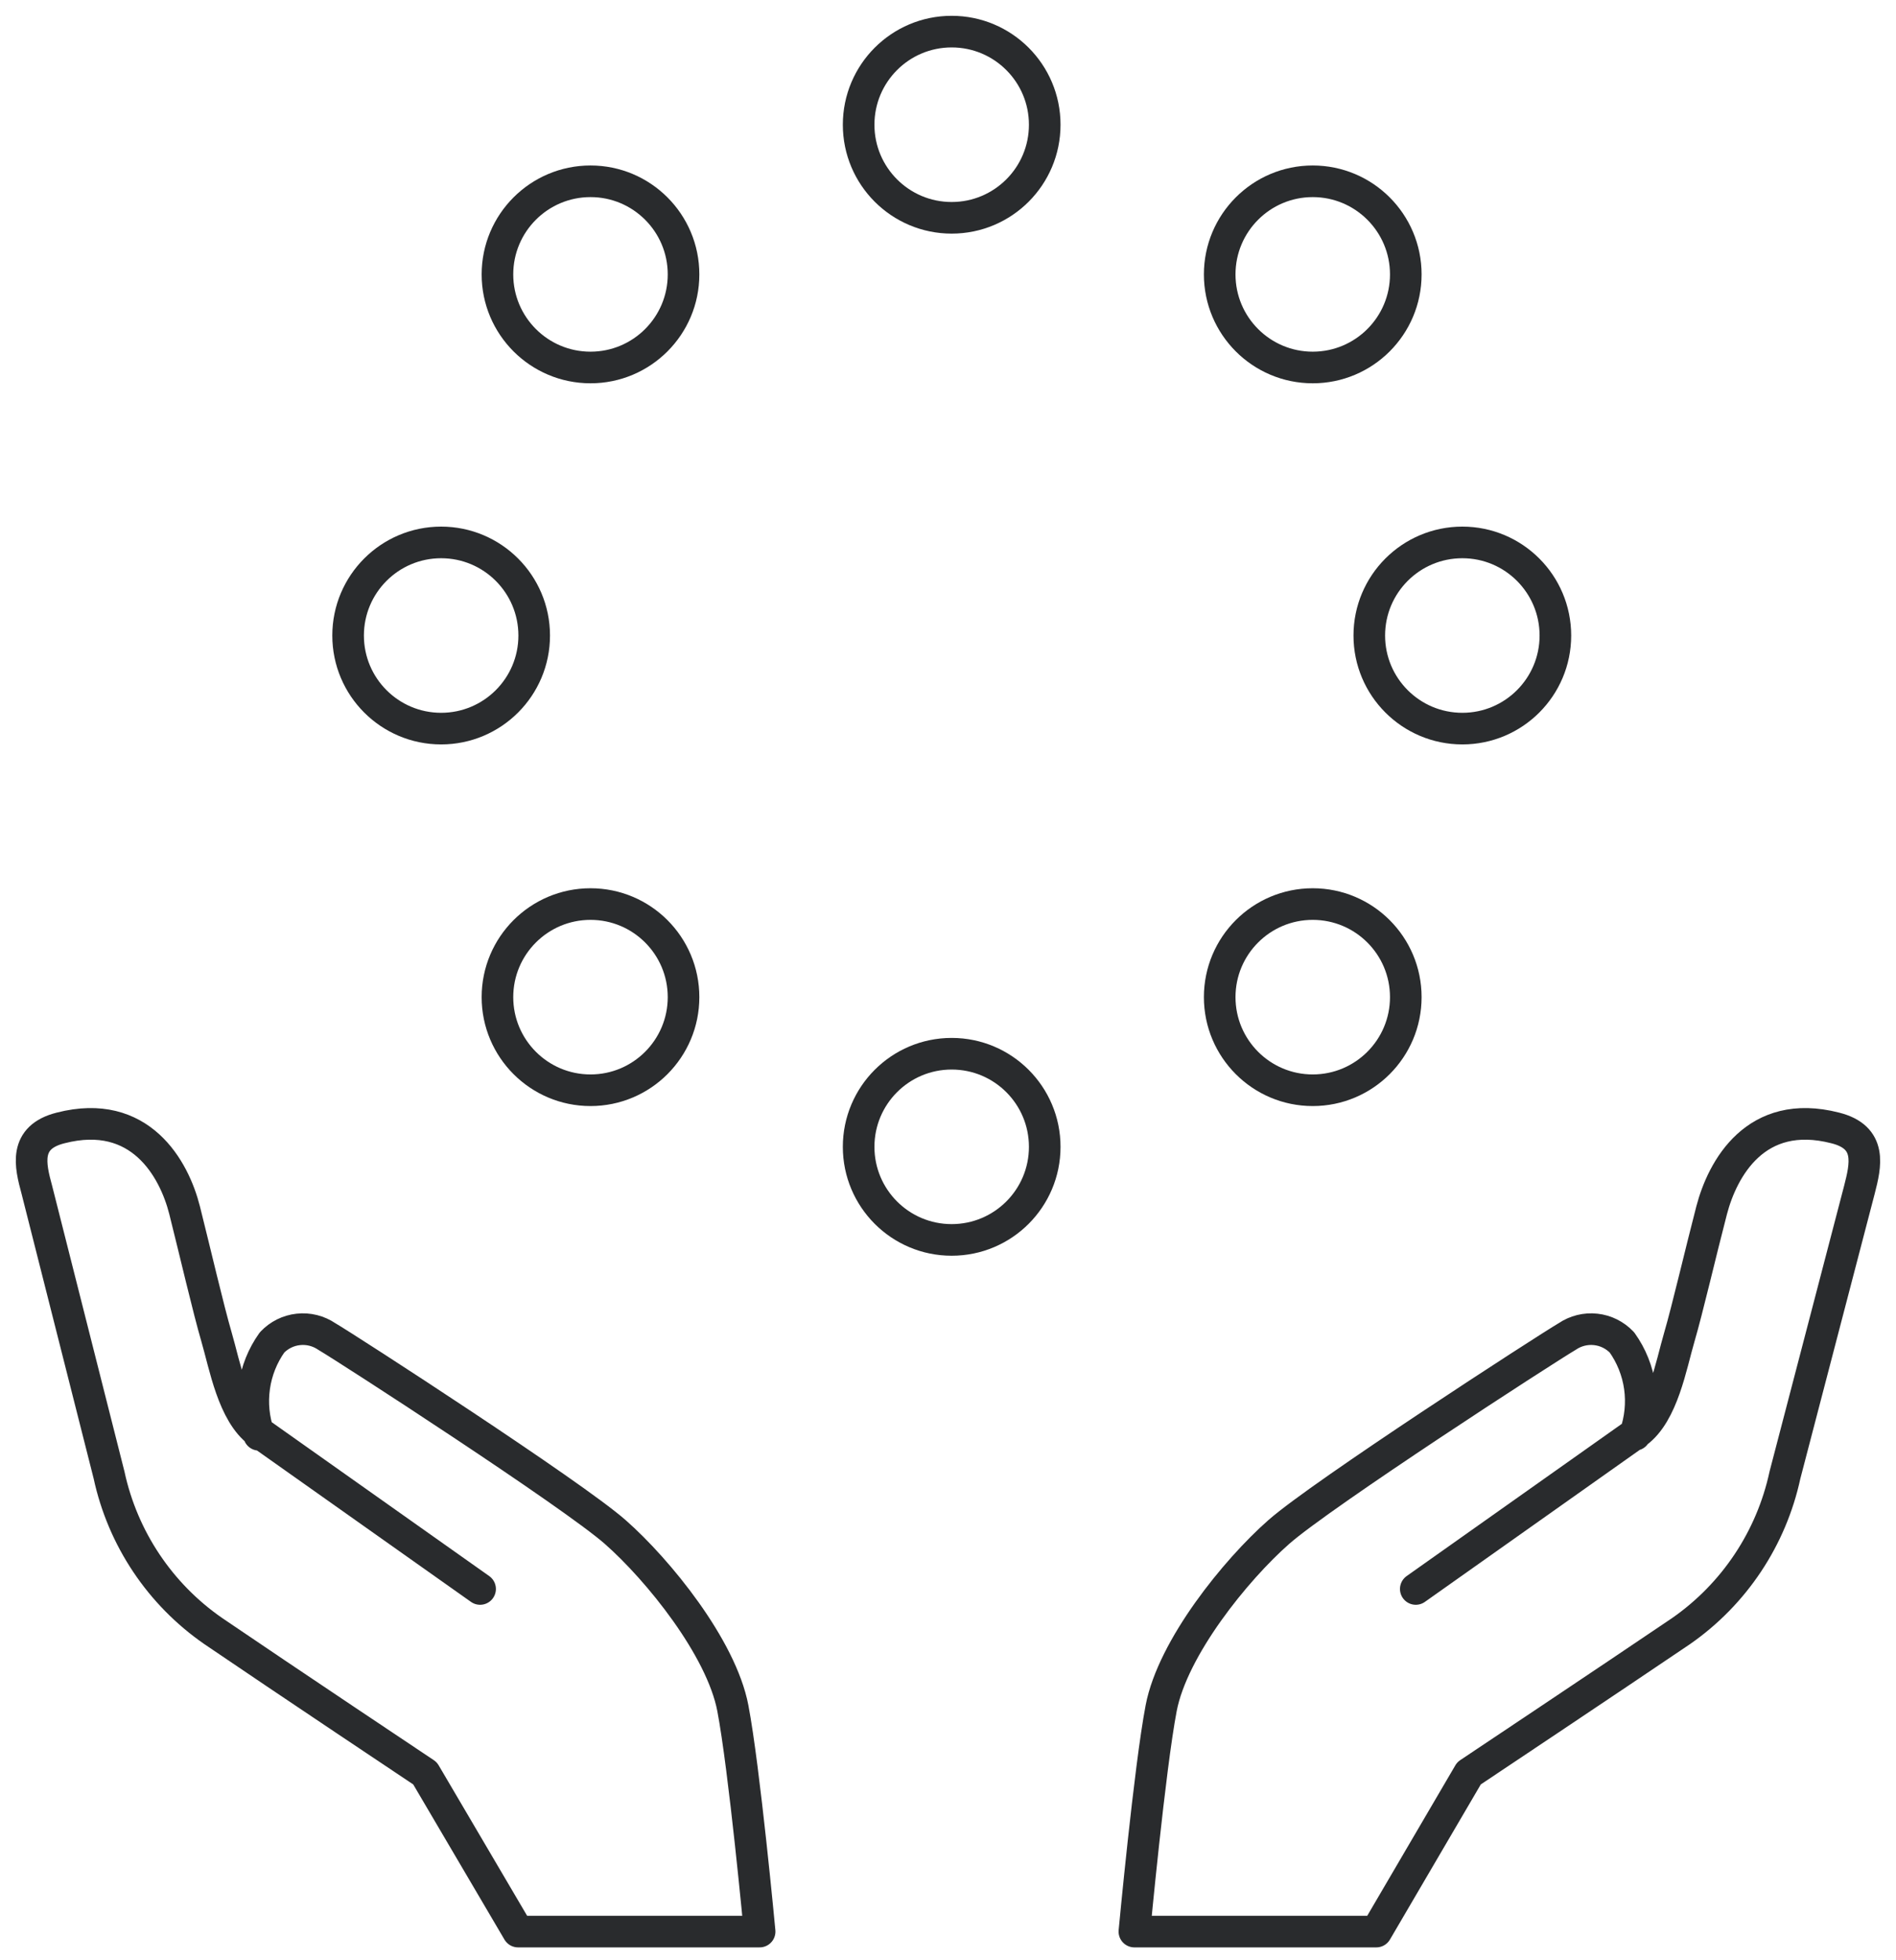
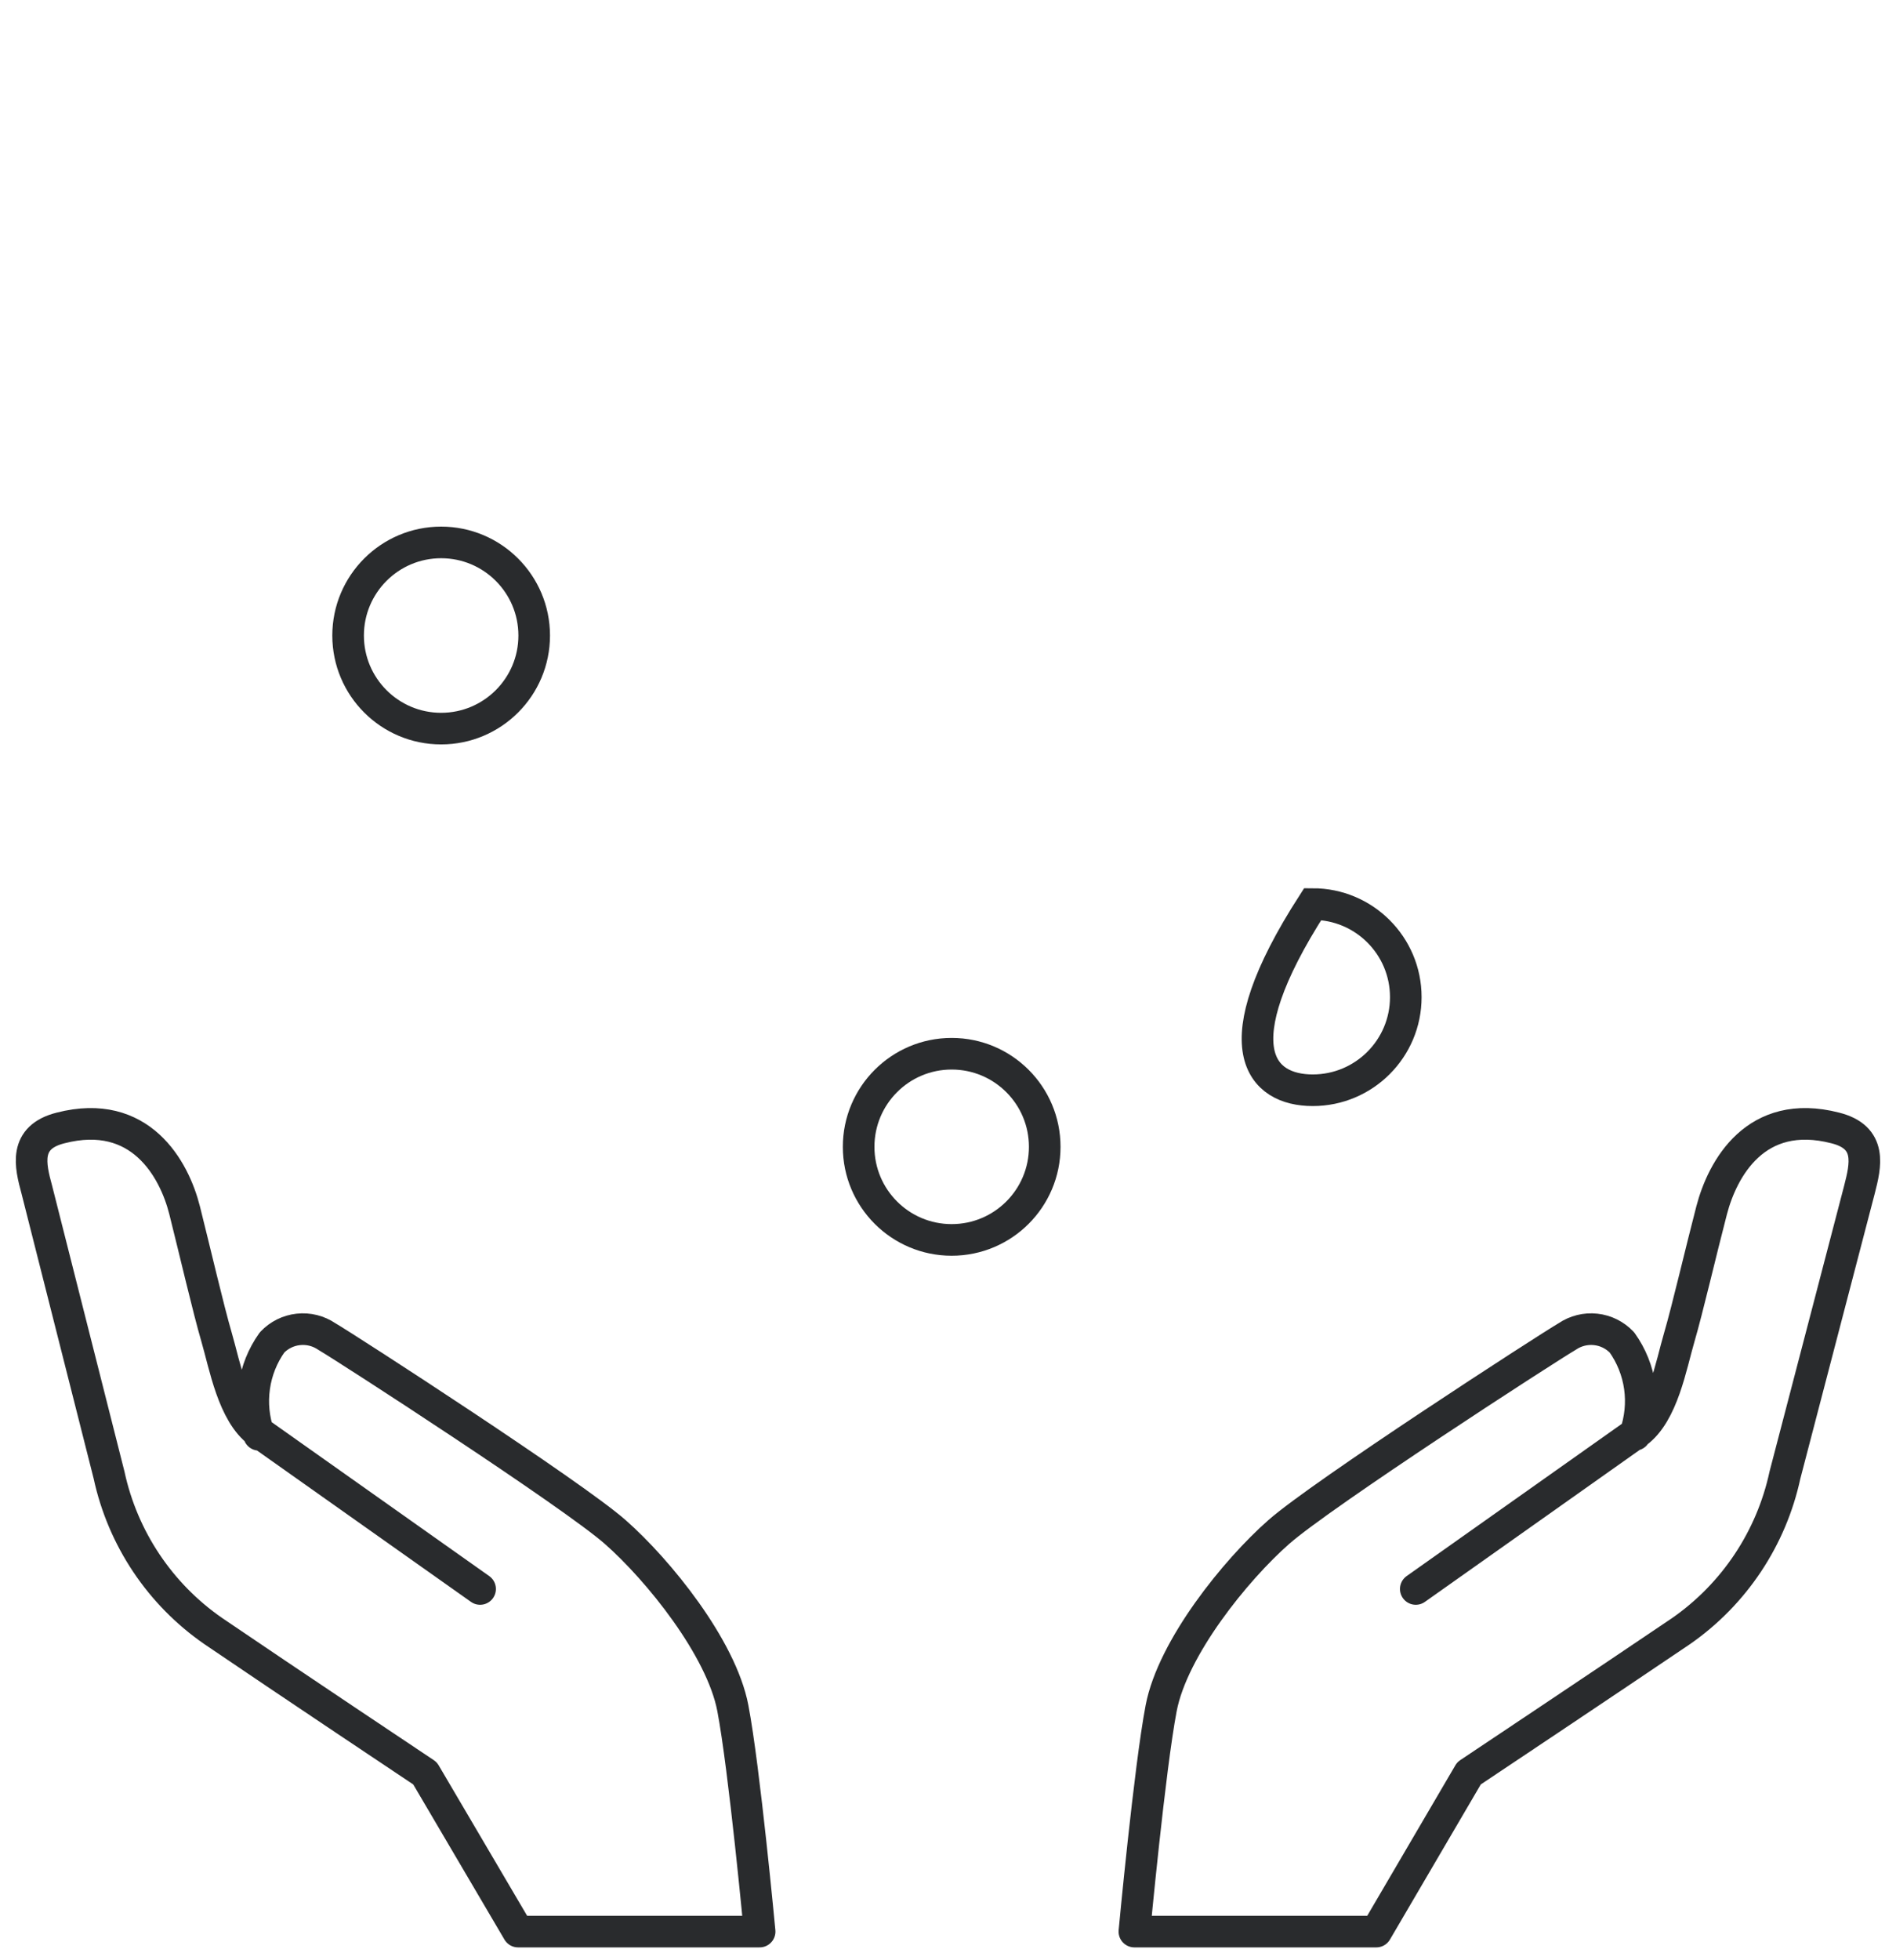
<svg xmlns="http://www.w3.org/2000/svg" width="60" height="62" viewBox="0 0 60 62" fill="none">
-   <path d="M30.116 6.889C31.743 6.889 33.061 5.571 33.061 3.945C33.061 2.318 31.743 1 30.116 1C28.49 1 27.172 2.318 27.172 3.945C27.172 5.571 28.49 6.889 30.116 6.889Z" stroke="#292B2D" stroke-miterlimit="10" />
  <path d="M30.116 39.217C31.743 39.217 33.061 37.899 33.061 36.273C33.061 34.646 31.743 33.328 30.116 33.328C28.49 33.328 27.172 34.646 27.172 36.273C27.172 37.899 28.49 39.217 30.116 39.217Z" stroke="#292B2D" stroke-miterlimit="10" />
  <path d="M13.96 23.045C15.586 23.045 16.905 21.727 16.905 20.101C16.905 18.475 15.586 17.156 13.96 17.156C12.334 17.156 11.016 18.475 11.016 20.101C11.016 21.727 12.334 23.045 13.96 23.045Z" stroke="#292B2D" stroke-miterlimit="10" />
-   <path d="M46.277 23.045C47.903 23.045 49.221 21.727 49.221 20.101C49.221 18.475 47.903 17.156 46.277 17.156C44.65 17.156 43.332 18.475 43.332 20.101C43.332 21.727 44.65 23.045 46.277 23.045Z" stroke="#292B2D" stroke-miterlimit="10" />
-   <path d="M41.542 11.623C43.168 11.623 44.487 10.305 44.487 8.679C44.487 7.053 43.168 5.734 41.542 5.734C39.916 5.734 38.598 7.053 38.598 8.679C38.598 10.305 39.916 11.623 41.542 11.623Z" stroke="#292B2D" stroke-miterlimit="10" />
-   <path d="M18.687 34.483C20.313 34.483 21.631 33.164 21.631 31.538C21.631 29.912 20.313 28.594 18.687 28.594C17.061 28.594 15.742 29.912 15.742 31.538C15.742 33.164 17.061 34.483 18.687 34.483Z" stroke="#292B2D" stroke-miterlimit="10" />
-   <path d="M18.687 11.623C20.313 11.623 21.631 10.305 21.631 8.679C21.631 7.053 20.313 5.734 18.687 5.734C17.061 5.734 15.742 7.053 15.742 8.679C15.742 10.305 17.061 11.623 18.687 11.623Z" stroke="#292B2D" stroke-miterlimit="10" />
-   <path d="M41.542 34.483C43.168 34.483 44.487 33.164 44.487 31.538C44.487 29.912 43.168 28.594 41.542 28.594C39.916 28.594 38.598 29.912 38.598 31.538C38.598 33.164 39.916 34.483 41.542 34.483Z" stroke="#292B2D" stroke-miterlimit="10" />
+   <path d="M41.542 34.483C43.168 34.483 44.487 33.164 44.487 31.538C44.487 29.912 43.168 28.594 41.542 28.594C38.598 33.164 39.916 34.483 41.542 34.483Z" stroke="#292B2D" stroke-miterlimit="10" />
  <path d="M15.193 50.257L8.197 45.31C7.373 44.709 7.113 43.178 6.854 42.295C6.595 41.411 6.171 39.586 5.842 38.279C5.512 36.971 4.44 35.028 1.919 35.675C0.742 35.97 0.954 36.853 1.166 37.631L3.451 46.653C3.883 48.657 5.062 50.422 6.748 51.588C8.963 53.095 13.45 56.087 13.45 56.087L16.395 61.093H24.039C24.039 61.093 23.556 55.934 23.191 54.026C22.826 52.118 20.835 49.656 19.469 48.455C18.103 47.253 11.024 42.672 10.341 42.271C10.077 42.092 9.758 42.012 9.44 42.047C9.123 42.081 8.828 42.228 8.609 42.46C8.311 42.877 8.117 43.361 8.046 43.87C7.974 44.378 8.026 44.897 8.197 45.381" stroke="#292B2D" stroke-linecap="round" stroke-linejoin="round" />
  <path d="M44.803 50.257L51.799 45.31C52.623 44.709 52.882 43.178 53.142 42.295C53.401 41.411 53.825 39.586 54.166 38.279C54.508 36.971 55.556 35.028 58.076 35.675C59.254 35.97 59.042 36.853 58.842 37.631L56.486 46.653C56.055 48.654 54.881 50.418 53.2 51.588C50.974 53.095 46.487 56.087 46.487 56.087L43.554 61.093H35.898C35.898 61.093 36.381 55.934 36.746 54.026C37.111 52.118 39.102 49.656 40.468 48.455C41.834 47.253 48.913 42.672 49.596 42.271C49.86 42.092 50.18 42.012 50.497 42.047C50.814 42.081 51.108 42.228 51.328 42.46C51.626 42.877 51.82 43.361 51.892 43.87C51.963 44.378 51.911 44.897 51.74 45.381" stroke="#292B2D" stroke-linecap="round" stroke-linejoin="round" />
</svg>